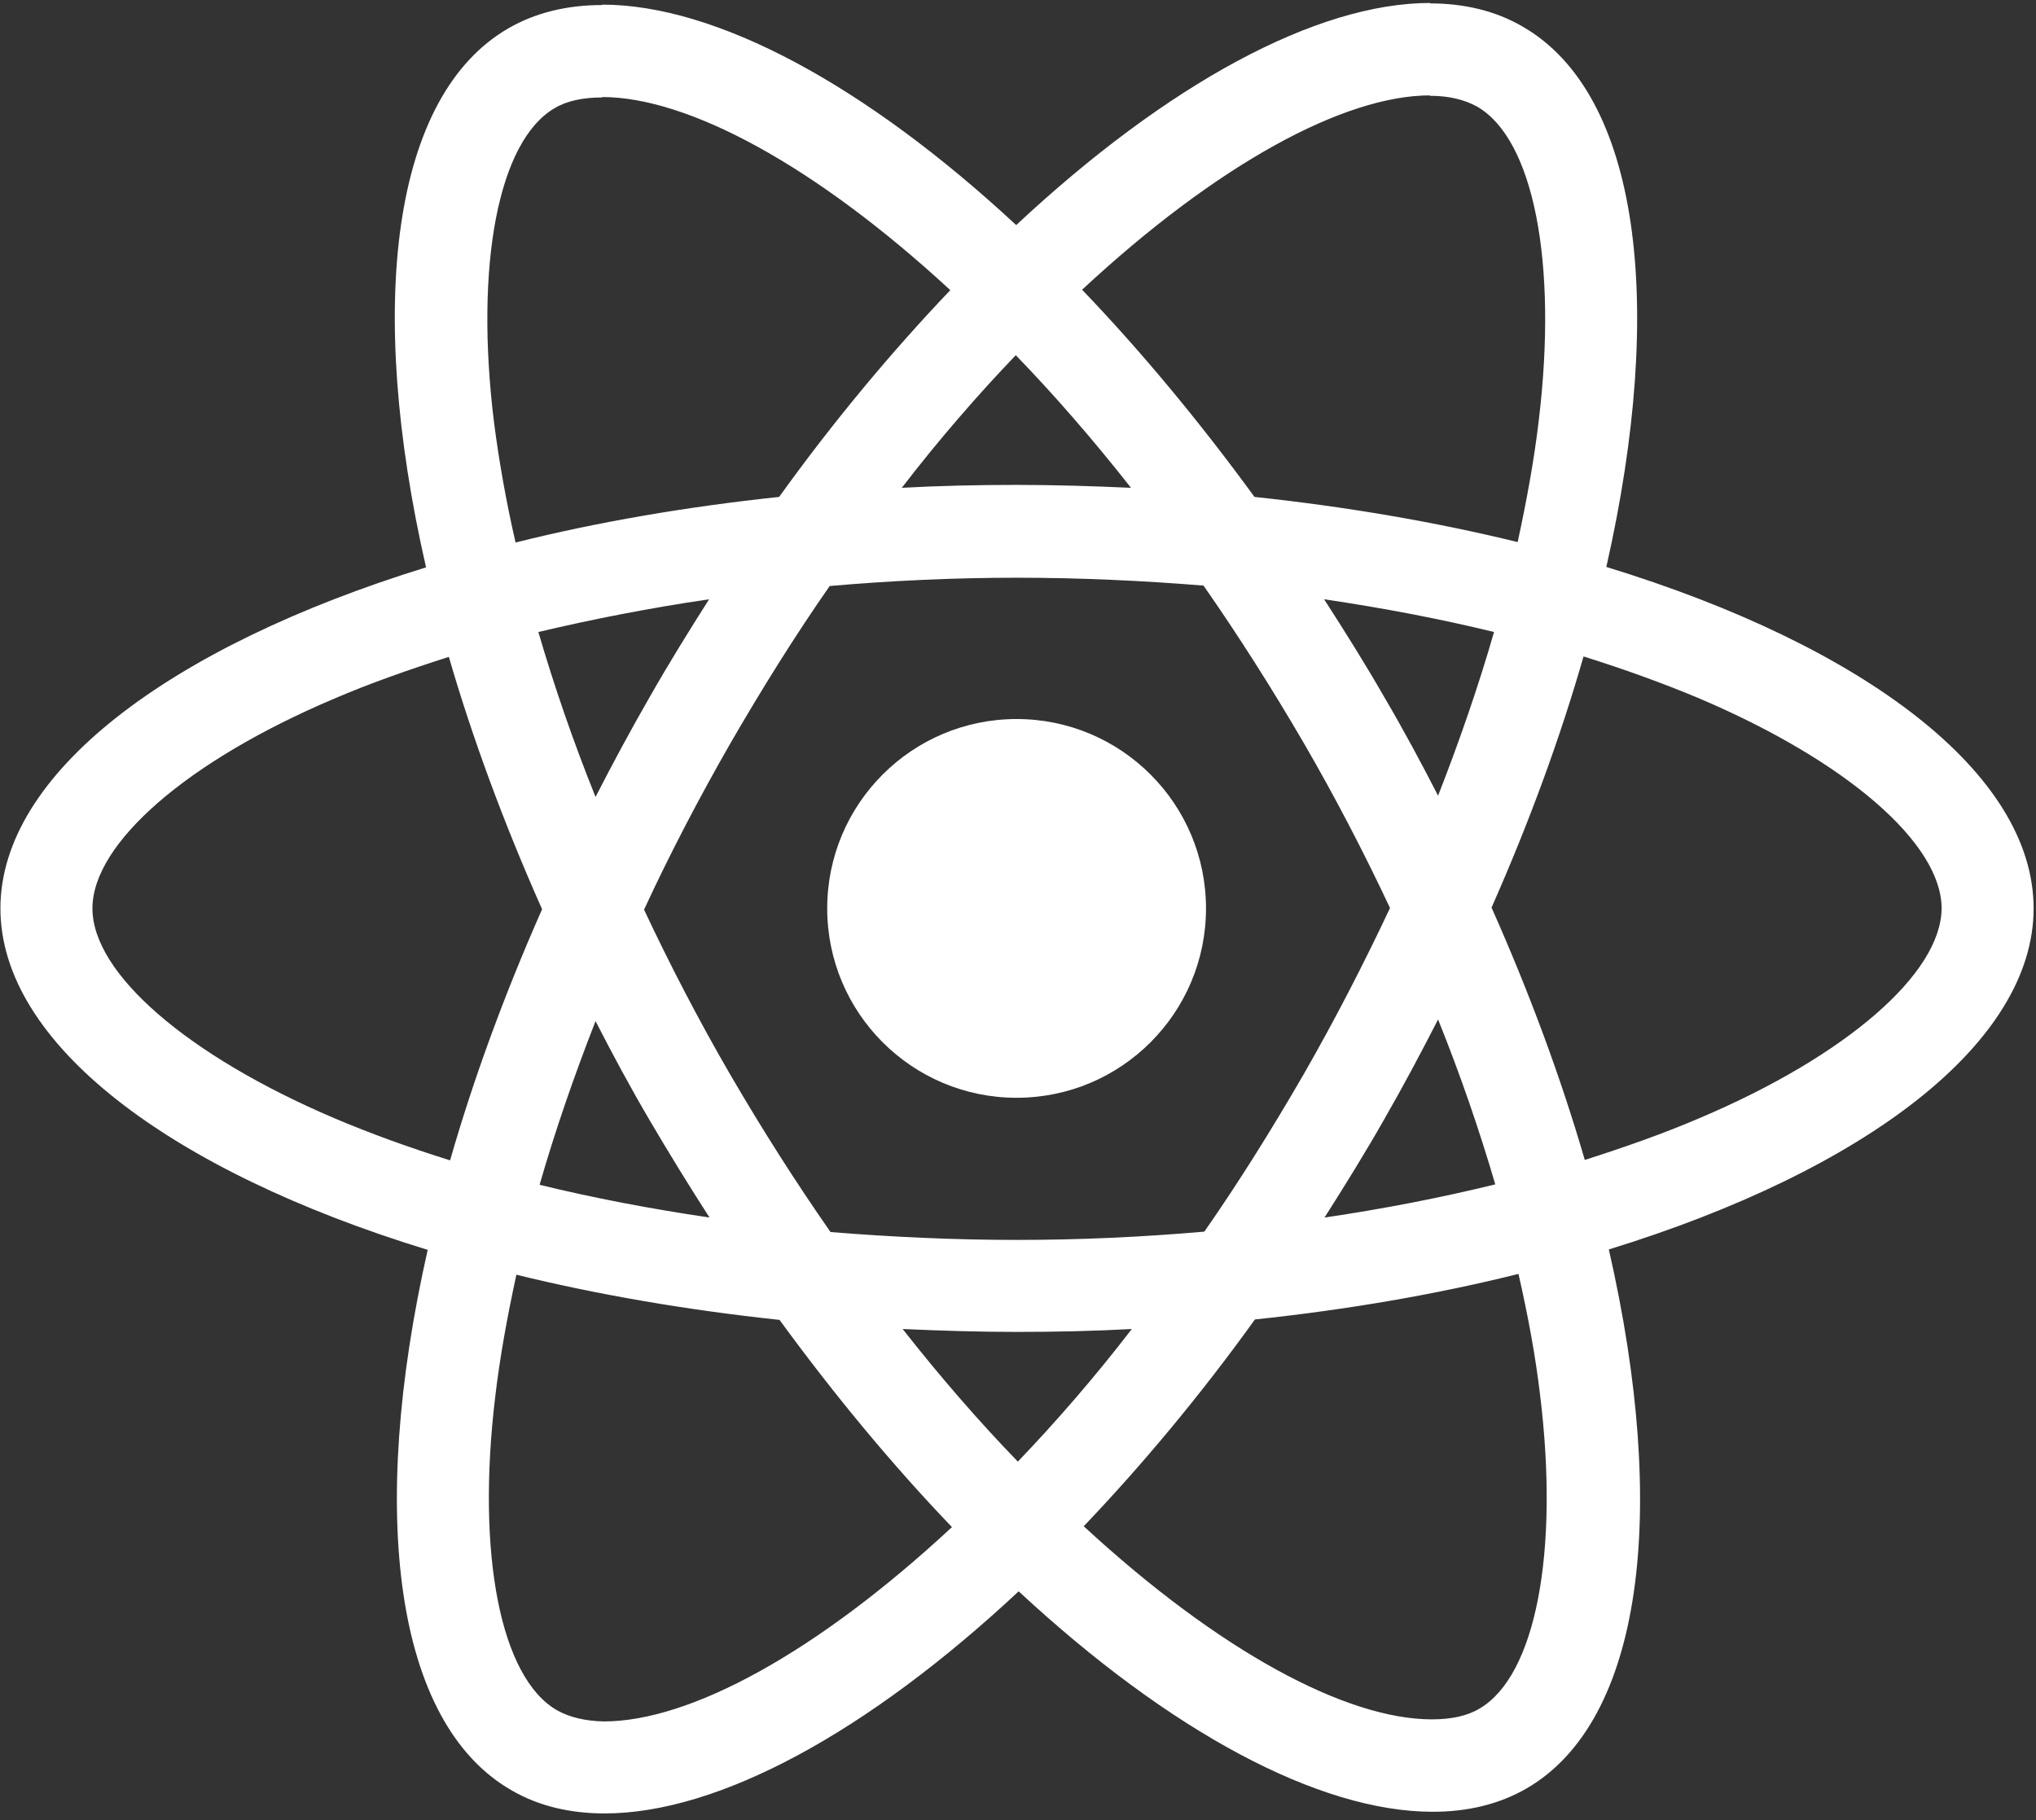
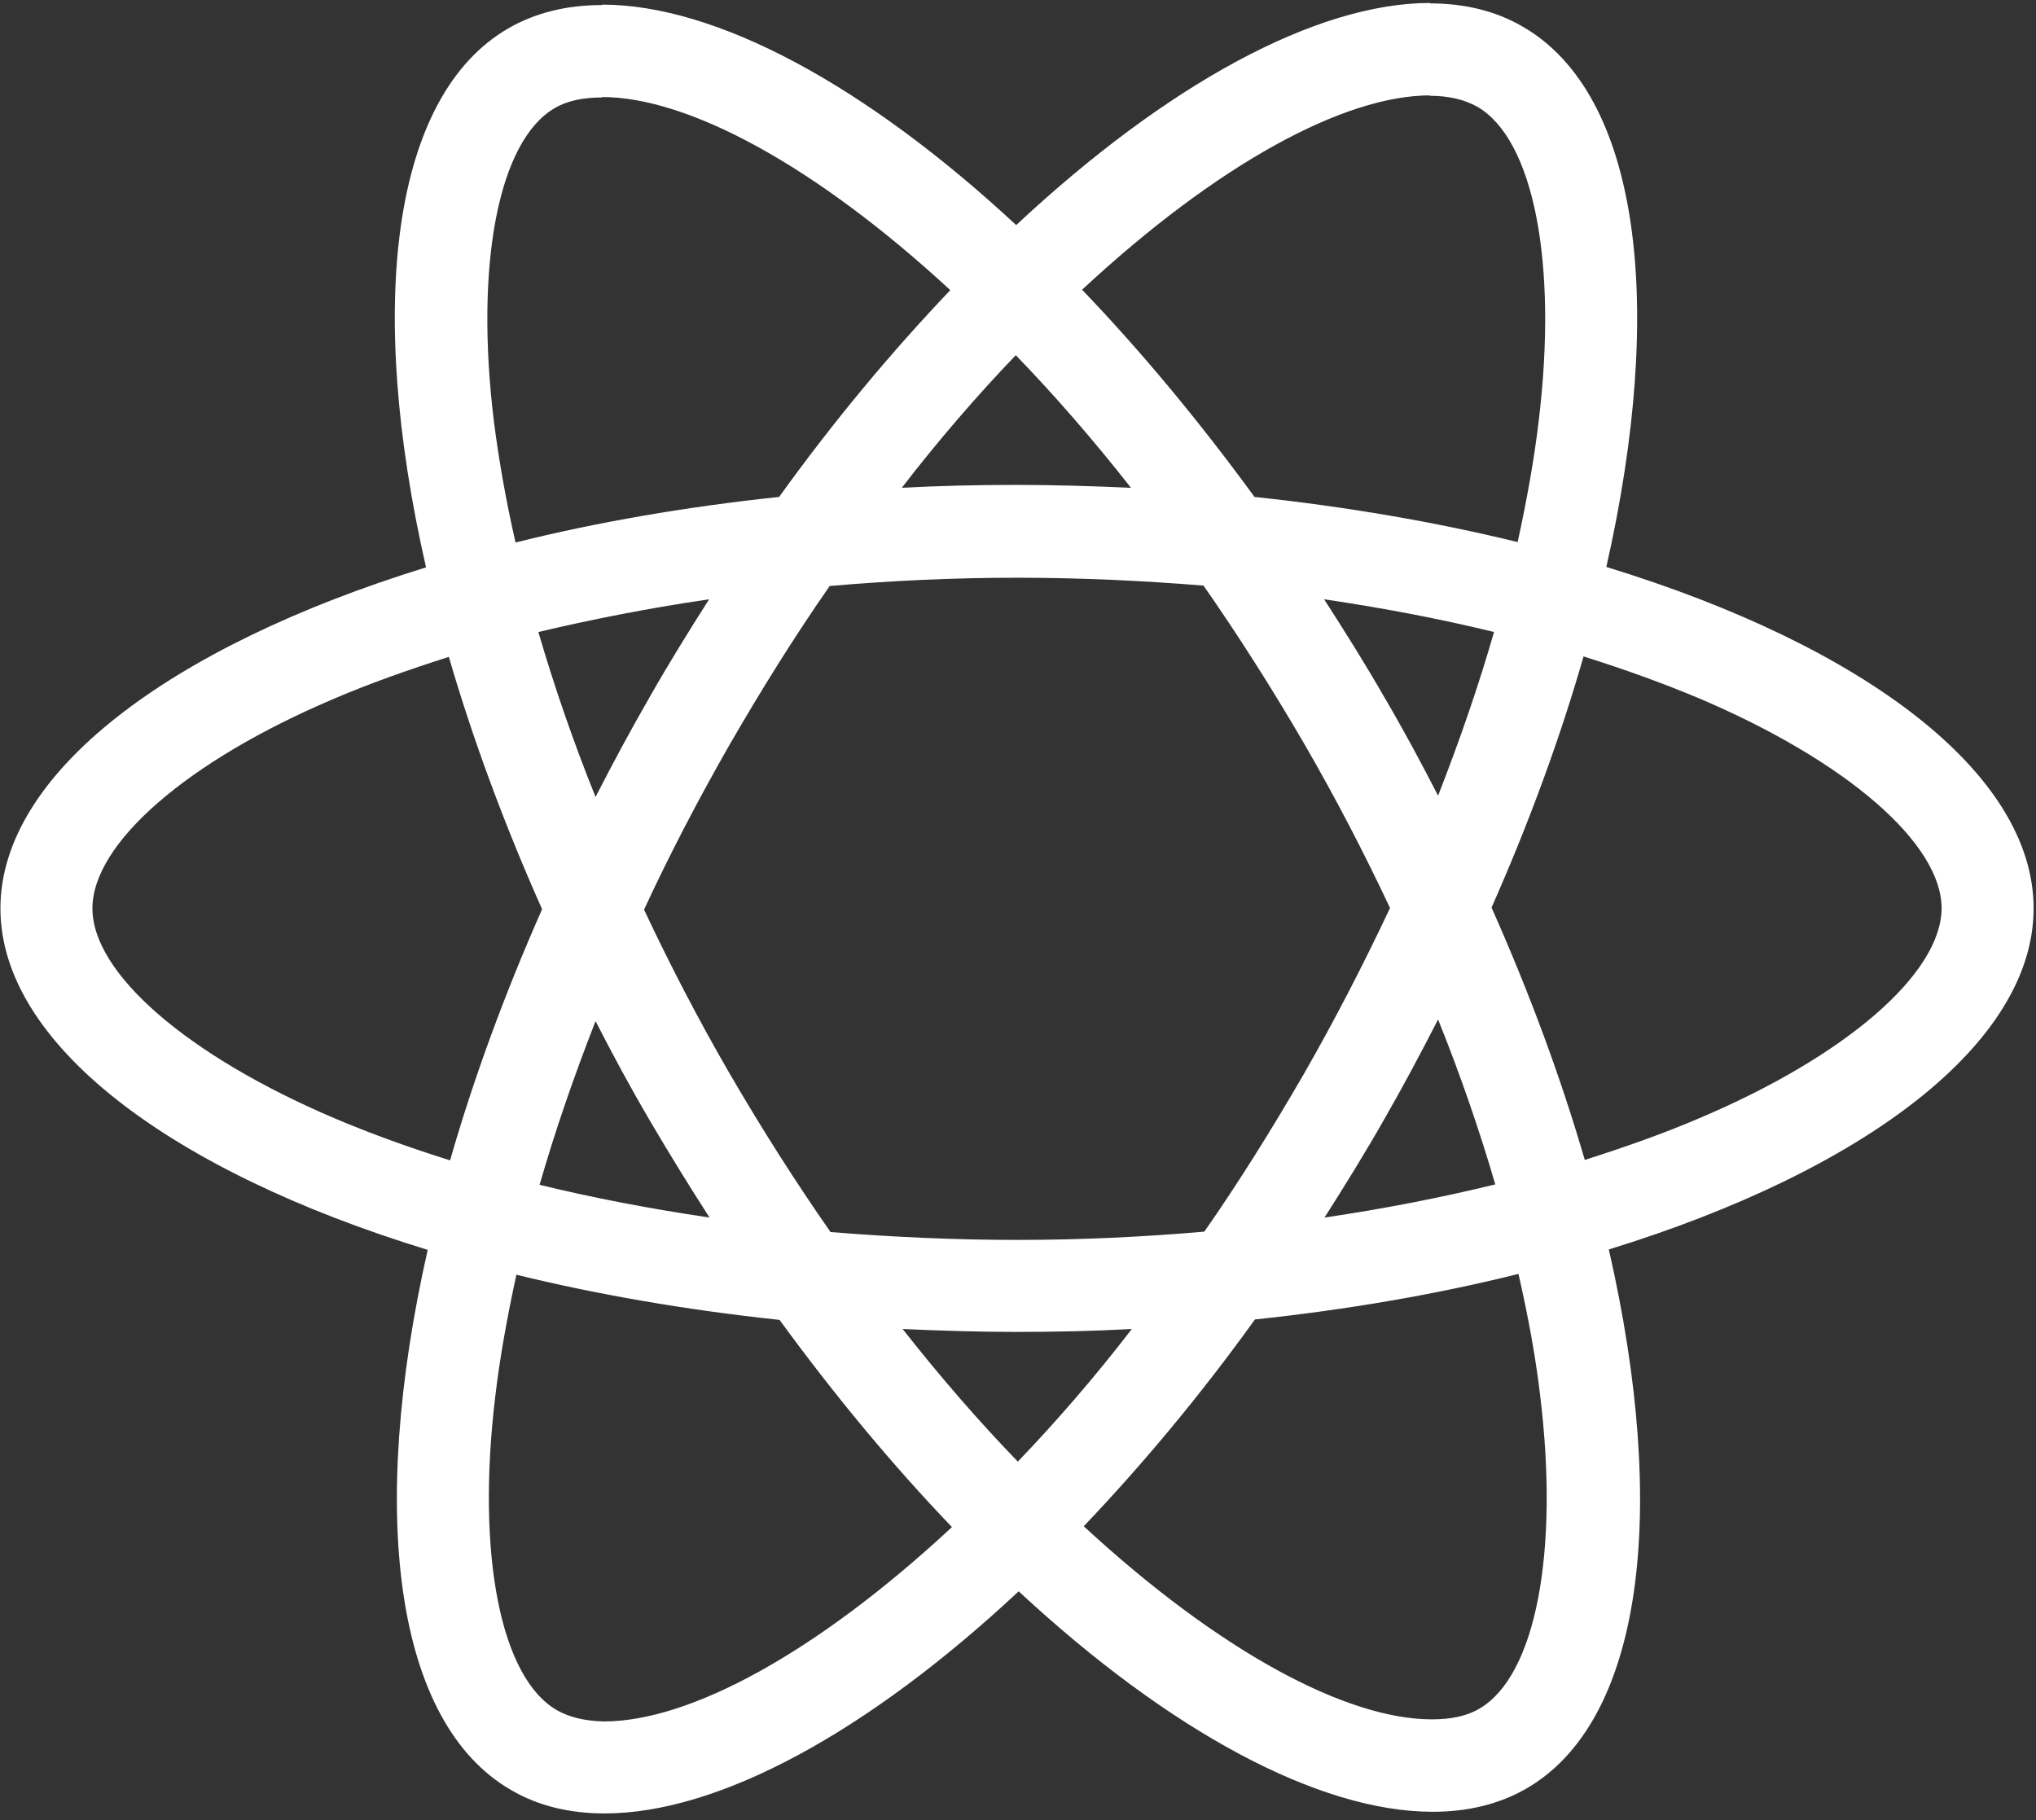
<svg xmlns="http://www.w3.org/2000/svg" width="274" height="245" viewBox="0 0 274 245" fill="none">
  <rect x="0" y="0" width="274" height="245" fill="#333333" stroke="none" />
  <path d="M273.679 122.264C273.679 104.137 250.979 86.959 216.177 76.306C224.208 40.835 220.639 12.614 204.911 3.578C201.286 1.459 197.047 0.455 192.418 0.455V12.893C194.983 12.893 197.047 13.395 198.776 14.343C206.361 18.693 209.652 35.258 207.086 56.563C206.473 61.806 205.469 67.327 204.242 72.96C193.31 70.283 181.375 68.219 168.826 66.881C161.297 56.563 153.488 47.193 145.624 38.994C163.806 22.095 180.873 12.837 192.474 12.837V0.399C177.136 0.399 157.058 11.331 136.757 30.294C116.455 11.443 96.377 0.623 81.04 0.623V13.06C92.585 13.06 109.707 22.262 127.889 39.05C120.081 47.249 112.272 56.563 104.855 66.881C92.25 68.219 80.314 70.283 69.383 73.016C68.1 67.439 67.152 62.029 66.483 56.842C63.861 35.536 67.096 18.972 74.626 14.566C76.299 13.562 78.474 13.116 81.04 13.116V0.678C76.355 0.678 72.116 1.682 68.435 3.802C52.763 12.837 49.249 41.002 57.336 76.362C22.645 87.071 0.057 104.193 0.057 122.264C0.057 140.39 22.757 157.568 57.559 168.221C49.528 203.692 53.097 231.913 68.825 240.949C72.451 243.068 76.689 244.072 81.374 244.072C96.712 244.072 116.79 233.14 137.091 214.178C157.393 233.029 177.471 243.849 192.808 243.849C197.493 243.849 201.732 242.845 205.413 240.725C221.085 231.69 224.599 203.525 216.512 168.165C251.091 157.512 273.679 140.334 273.679 122.264ZM201.063 85.063C198.999 92.258 196.434 99.675 193.533 107.093C191.247 102.631 188.848 98.17 186.227 93.708C183.662 89.246 180.929 84.896 178.196 80.657C186.116 81.828 193.756 83.278 201.063 85.063ZM175.519 144.461C171.168 151.991 166.707 159.13 162.077 165.767C153.767 166.492 145.346 166.882 136.868 166.882C128.446 166.882 120.025 166.492 111.77 165.822C107.141 159.185 102.624 152.102 98.273 144.629C94.035 137.322 90.186 129.904 86.673 122.431C90.13 114.957 94.035 107.484 98.218 100.177C102.568 92.648 107.03 85.509 111.659 78.872C119.969 78.147 128.391 77.757 136.868 77.757C145.29 77.757 153.712 78.147 161.966 78.816C166.595 85.453 171.113 92.537 175.463 100.01C179.702 107.316 183.55 114.734 187.064 122.208C183.55 129.681 179.702 137.155 175.519 144.461ZM193.533 137.211C196.545 144.684 199.111 152.158 201.23 159.408C193.924 161.193 186.227 162.699 178.252 163.87C180.984 159.576 183.717 155.17 186.283 150.652C188.848 146.19 191.247 141.673 193.533 137.211ZM136.98 196.721C131.793 191.366 126.606 185.399 121.475 178.873C126.494 179.096 131.626 179.264 136.812 179.264C142.055 179.264 147.242 179.152 152.317 178.873C147.298 185.399 142.111 191.366 136.98 196.721ZM95.485 163.87C87.565 162.699 79.924 161.249 72.618 159.464C74.681 152.269 77.247 144.852 80.147 137.434C82.434 141.896 84.832 146.357 87.453 150.819C90.075 155.281 92.752 159.631 95.485 163.87ZM136.701 47.806C141.888 53.161 147.075 59.128 152.206 65.654C147.186 65.431 142.055 65.263 136.868 65.263C131.626 65.263 126.439 65.375 121.363 65.654C126.383 59.128 131.57 53.161 136.701 47.806ZM95.429 80.657C92.696 84.951 89.963 89.357 87.398 93.875C84.832 98.337 82.434 102.799 80.147 107.261C77.135 99.787 74.57 92.313 72.451 85.063C79.757 83.334 87.453 81.828 95.429 80.657ZM44.955 150.485C25.211 142.063 12.439 131.02 12.439 122.264C12.439 113.507 25.211 102.408 44.955 94.042C49.751 91.979 54.994 90.138 60.404 88.409C63.583 99.341 67.766 110.719 72.953 122.375C67.821 133.976 63.694 145.298 60.571 156.174C55.049 154.445 49.807 152.548 44.955 150.485ZM74.96 230.184C67.375 225.834 64.085 209.269 66.65 187.964C67.264 182.722 68.268 177.2 69.495 171.567C80.426 174.244 92.361 176.308 104.91 177.646C112.44 187.964 120.248 197.334 128.112 205.533C109.93 222.432 92.863 231.69 81.263 231.69C78.753 231.634 76.633 231.133 74.96 230.184ZM207.253 187.685C209.875 208.991 206.64 225.555 199.111 229.961C197.437 230.965 195.262 231.411 192.697 231.411C181.152 231.411 164.03 222.209 145.848 205.421C153.656 197.223 161.464 187.908 168.882 177.59C181.486 176.252 193.422 174.188 204.353 171.455C205.636 177.088 206.64 182.498 207.253 187.685ZM228.726 150.485C223.93 152.548 218.687 154.389 213.277 156.118C210.098 145.186 205.915 133.809 200.728 122.152C205.859 110.551 209.986 99.229 213.11 88.353C218.631 90.082 223.874 91.979 228.782 94.042C248.525 102.464 261.297 113.507 261.297 122.264C261.242 131.02 248.47 142.119 228.726 150.485Z" fill="white" />
-   <path d="M136.813 147.752C150.889 147.752 162.301 136.34 162.301 122.264C162.301 108.187 150.889 96.775 136.813 96.775C122.736 96.775 111.324 108.187 111.324 122.264C111.324 136.34 122.736 147.752 136.813 147.752Z" fill="white" />
</svg>